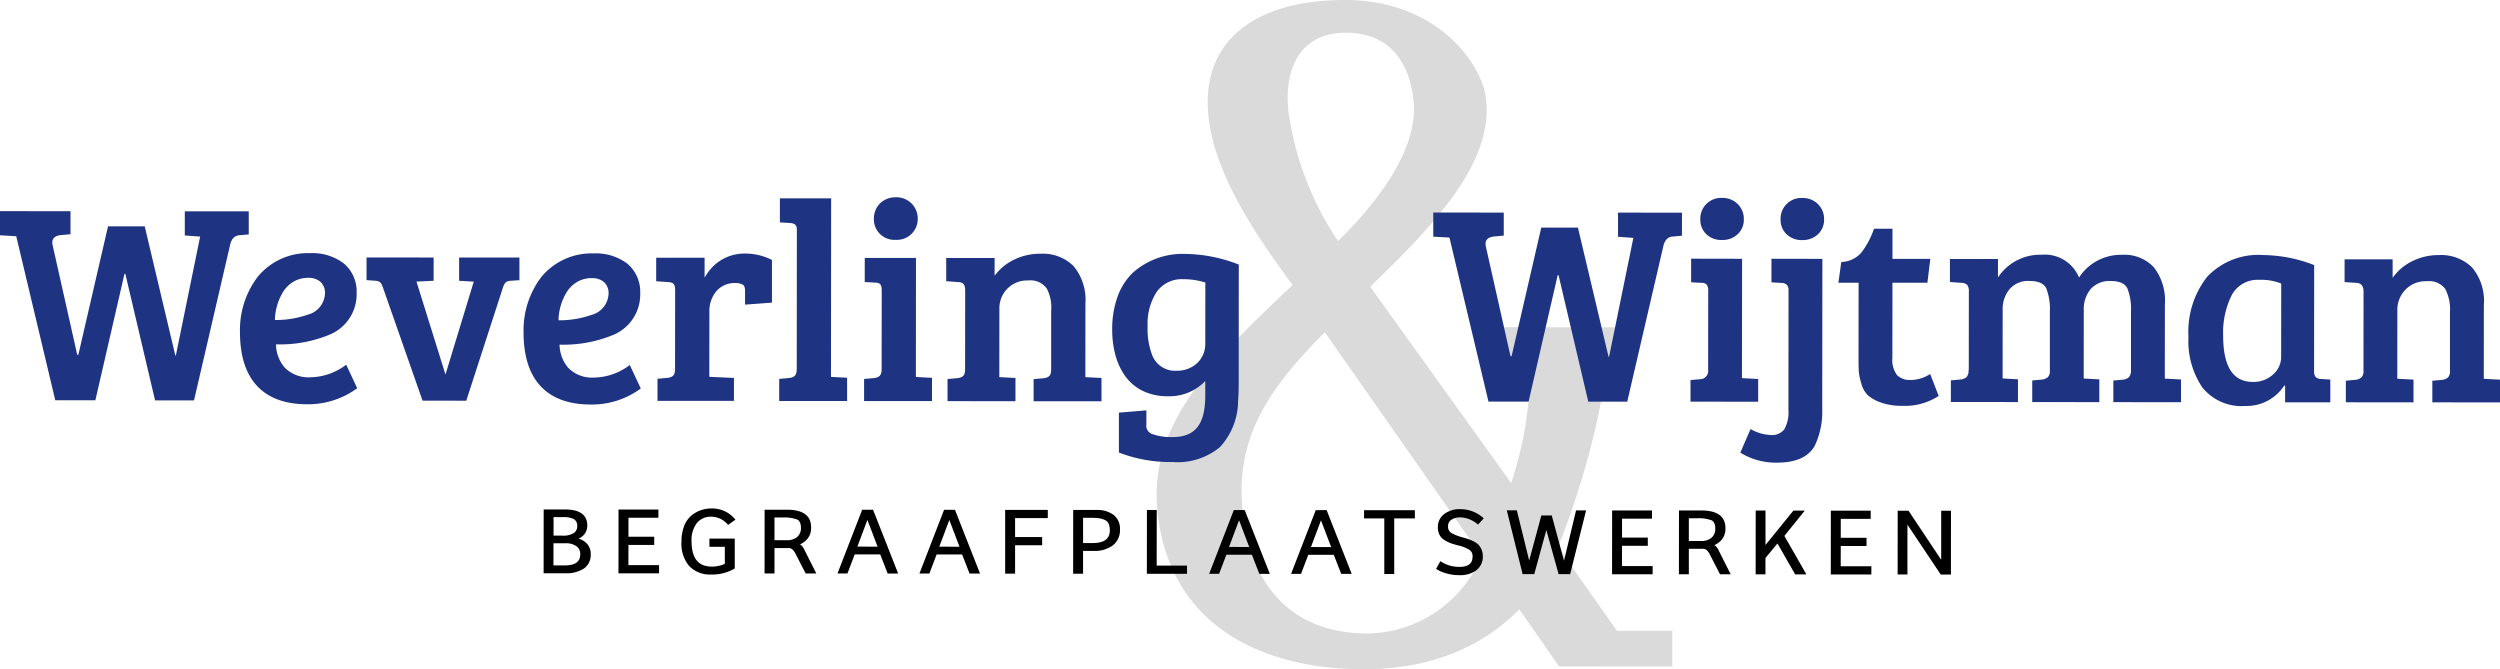
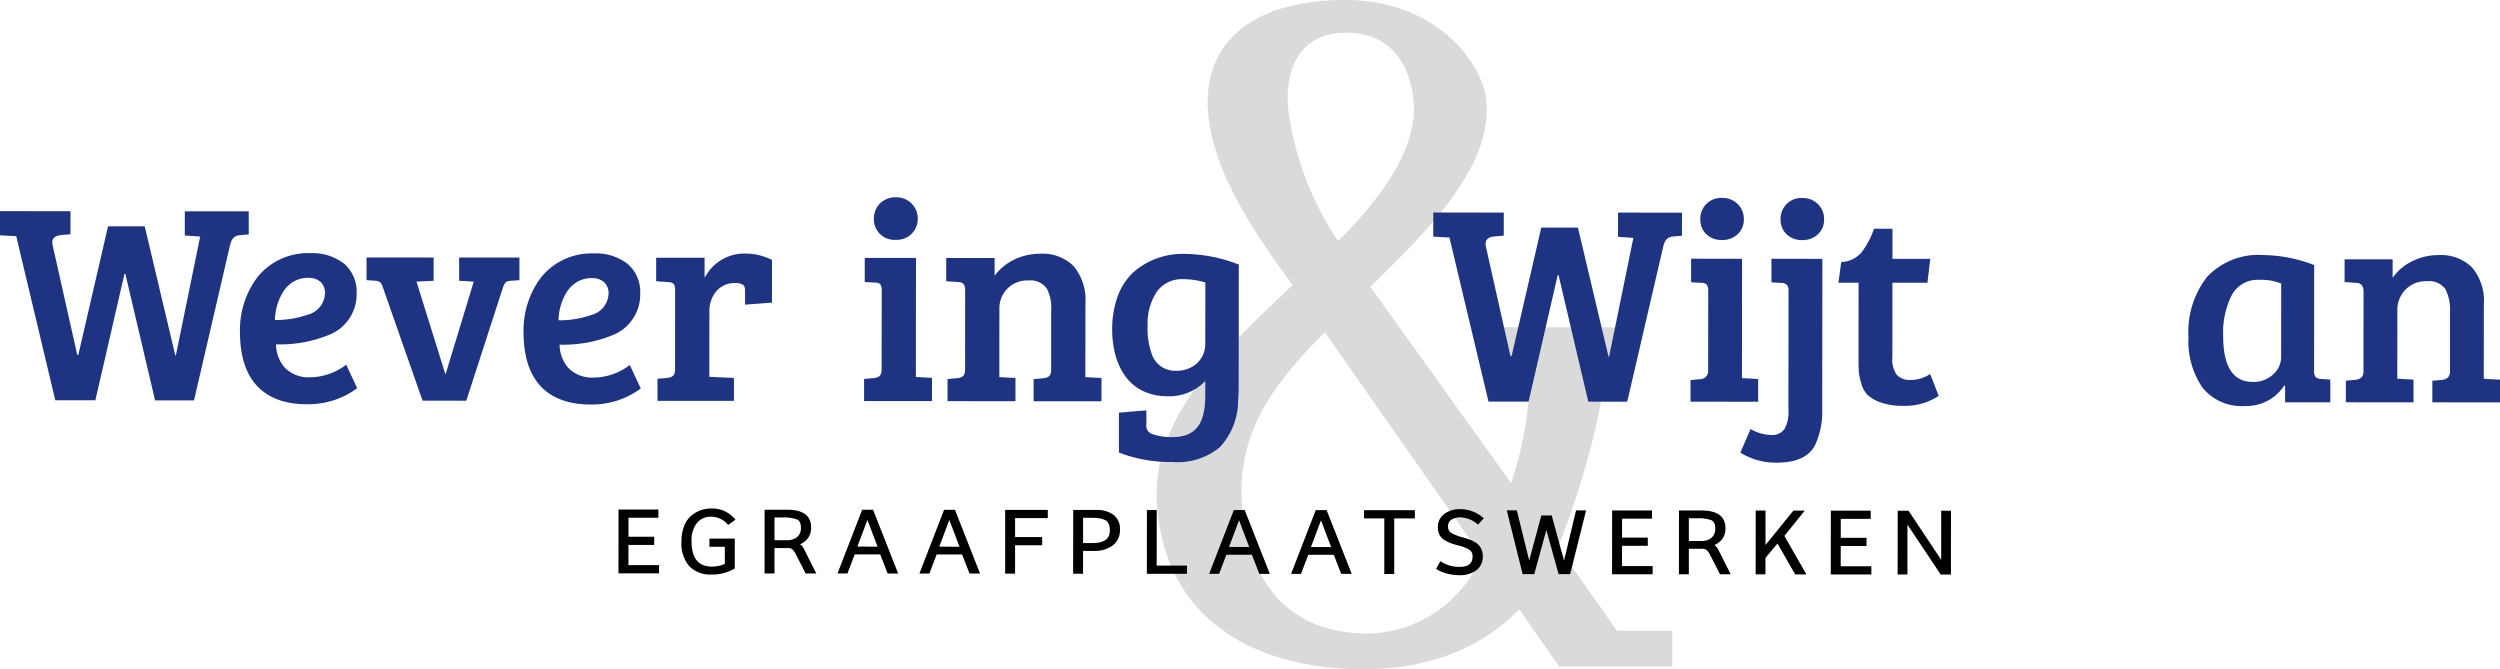
<svg xmlns="http://www.w3.org/2000/svg" id="Group_2" data-name="Group 2" width="224.128" height="60" viewBox="0 0 224.128 60">
  <defs>
    <clipPath id="clip-path">
      <rect id="Rectangle_1" data-name="Rectangle 1" width="224.128" height="60" fill="none" />
    </clipPath>
  </defs>
  <g id="Group_1" data-name="Group 1" clip-path="url(#clip-path)">
    <path id="Path_1" data-name="Path 1" d="M302.639,31.973c-.287,4.908-2.269,11.886-4.365,17.066l5.292,7.514h4.956v3.2l-10.152-.01-3.56-5.117c-2.534,2.589-6.887,5.38-13.968,5.373-8.921-.008-17.281-3.765-18.447-13.925-.884-7.705,4.288-13.223,12.089-20.511-3.192-4.367-6.925-9.756-7.527-15.007C266.165,3.67,271.124-.007,279.2,0c8.213.008,12.261,5.67,12.629,8.875.673,5.864-4.909,11.518-10.387,16.831l12.639,17.6A33.993,33.993,0,0,0,295.8,31.967l-3.644,0-.137-1.611a1.139,1.139,0,0,1,.308-1.022l12.89.012-.043,2.634Zm-25.264-2.18c-5.211,5.177-8.093,9.674-7.35,16.152.939,8.182,5.917,10.846,11.157,10.85a11.263,11.263,0,0,0,10.247-6.945Zm1.874-26.861c-3.965,0-5.6,3.063-5.126,7.154a27.749,27.749,0,0,0,4.438,11.526c4.07-4.019,7.228-8.584,6.758-12.675-.423-3.683-2.388-6-6.07-6.006" transform="translate(-158.601 0)" fill="#dadada" />
    <path id="Path_2" data-name="Path 2" d="M347.314,50.262l-.841.076q-.663.05-.842.916l-3.224,13.888-3.492,0-2.666-11.344h-.076l-2.61,11.339-3.594,0-3.5-14.709-1.452-.078,0-2.166,6.321.006,0,2.064-.841.076q-.79.076-.791.662a1.142,1.142,0,0,0,.025.23l2.209,9.84h.1L334.7,49.537l3.288,0,2.742,11.573h.051l2.176-10.652-1.376-.1,0-2.166,5.735.005Z" transform="translate(-196.524 -29.131)" fill="#1e3482" />
    <path id="Path_3" data-name="Path 3" d="M387.98,50.339l-.01,10.7,1.453.077,0,2.039-6.066-.006,0-1.937.841-.076a.734.734,0,0,0,.74-.814l.006-7.086a.892.892,0,0,0-.14-.586.655.655,0,0,0-.5-.153l-.892-.052,0-2.115Zm-3.209-2.208a1.79,1.79,0,0,1-.534-1.339,1.855,1.855,0,0,1,1.939-1.91,1.918,1.918,0,0,1,1.414.55,1.853,1.853,0,0,1,.547,1.364,1.765,1.765,0,0,1-.549,1.337,1.965,1.965,0,0,1-1.415.521,1.92,1.92,0,0,1-1.4-.523" transform="translate(-231.801 -27.139)" fill="#1e3482" />
    <path id="Path_4" data-name="Path 4" d="M402.013,50.356,402,63.788a7.181,7.181,0,0,1-.665,3.313q-.843,1.529-3.417,1.526a6.03,6.03,0,0,1-3.262-.9l.92-2.115a3.9,3.9,0,0,0,1.822.537,1.38,1.38,0,0,0,1.2-.509,3.051,3.051,0,0,0,.371-1.733l.01-10.653a.843.843,0,0,0-.14-.561.731.731,0,0,0-.5-.179l-.892-.052,0-2.115ZM398.8,48.148a1.788,1.788,0,0,1-.534-1.339,1.854,1.854,0,0,1,1.939-1.91,1.916,1.916,0,0,1,1.414.55,1.852,1.852,0,0,1,.547,1.364,1.767,1.767,0,0,1-.549,1.337,1.966,1.966,0,0,1-1.415.521,1.921,1.921,0,0,1-1.4-.524" transform="translate(-238.635 -27.149)" fill="#1e3482" />
    <path id="Path_5" data-name="Path 5" d="M420.09,51.878l1.657,0,0,2.7,3.39,0-.257,2.141-3.135,0-.006,6.7a2.328,2.328,0,0,0,.406,1.568,1.628,1.628,0,0,0,1.261.447,3.259,3.259,0,0,0,1.721-.534l.763,1.963a5.518,5.518,0,0,1-3.238.889,5.606,5.606,0,0,1-1.937-.295,3.516,3.516,0,0,1-1.172-.651,2.279,2.279,0,0,1-.585-1.045,5.219,5.219,0,0,1-.229-1.084q-.025-.394-.025-1.16l.006-6.8-1.81,0,.257-1.86a2.483,2.483,0,0,0,1.81-.852,7.554,7.554,0,0,0,1.124-2.127" transform="translate(-252.085 -31.369)" fill="#1e3482" />
-     <path id="Path_6" data-name="Path 6" d="M442.2,60.218l0-2.064,4.307,0,0,1.656a4.524,4.524,0,0,1,3.914-2.035,3.3,3.3,0,0,1,3.35,2.042,4.49,4.49,0,0,1,3.876-2.036A3.6,3.6,0,0,1,460.48,58.9a4.848,4.848,0,0,1,.991,3.327l-.006,6.652,1.452.078,0,2.039-6.066-.006,0-1.937.841-.076a.94.94,0,0,0,.548-.216.924.924,0,0,0,.192-.6l0-5.276a5.122,5.122,0,0,0-.317-2.077q-.318-.675-1.49-.677a2.26,2.26,0,0,0-1.8.712,2.8,2.8,0,0,0-.626,1.911l-.006,6.117,1.4.078,0,2.039-6.015-.006,0-1.937.841-.076a1,1,0,0,0,.561-.216.844.844,0,0,0,.179-.624l0-5.25a5.124,5.124,0,0,0-.317-2.077q-.318-.675-1.5-.676a2.2,2.2,0,0,0-1.8.737,2.783,2.783,0,0,0-.614,1.834l-.005,6.168,1.376.077,0,2.039-6.015-.006,0-1.937.841-.076a1,1,0,0,0,.561-.216.843.843,0,0,0,.179-.624h.025l.006-7.034a.951.951,0,0,0-.14-.6.693.693,0,0,0-.5-.192Z" transform="translate(-267.386 -34.937)" fill="#1e3482" />
    <path id="Path_7" data-name="Path 7" d="M507.552,58.721l-.008,9.481a.84.84,0,0,0,.14.561.728.728,0,0,0,.5.179l.815.052,0,2.039-4.053,0,0-1.478-.077-.025a4.028,4.028,0,0,1-3.493,1.832,4.508,4.508,0,0,1-3.847-1.66,7.376,7.376,0,0,1-1.245-4.538,7.977,7.977,0,0,1,1.687-5.4,6.325,6.325,0,0,1,5.048-1.932,12.858,12.858,0,0,1,4.536.9m-2.964,8.255.006-6.6a4.743,4.743,0,0,0-1.962-.333,2.616,2.616,0,0,0-2.474,1.374,7.493,7.493,0,0,0-.768,3.644q0,4.129,2.647,4.131a2.56,2.56,0,0,0,1.836-.674,2.071,2.071,0,0,0,.715-1.541" transform="translate(-300.084 -34.965)" fill="#1e3482" />
    <path id="Path_8" data-name="Path 8" d="M531.688,60.275l0-2.039,4.307,0,0,1.657a4.646,4.646,0,0,1,1.76-1.49,5.226,5.226,0,0,1,2.371-.546,3.943,3.943,0,0,1,2.993,1.111,4.655,4.655,0,0,1,1.055,3.327l-.006,6.652,1.453.078,0,2.039-6.066-.006,0-1.937.841-.076a1,1,0,0,0,.561-.216.844.844,0,0,0,.179-.624l0-5.25a3.922,3.922,0,0,0-.432-2.077,1.807,1.807,0,0,0-1.643-.677,2.506,2.506,0,0,0-1.925.763,2.564,2.564,0,0,0-.716,1.809l-.006,6.168,1.453.078,0,2.039-6.066-.005,0-1.937.841-.076a1,1,0,0,0,.561-.216.844.844,0,0,0,.179-.624l.006-7.06q0-.765-.636-.791Z" transform="translate(-321.493 -34.987)" fill="#1e3482" />
    <path id="Path_9" data-name="Path 9" d="M22.3,49.967l-.841.076q-.663.05-.842.916L17.394,64.847l-3.492,0L11.236,53.5H11.16L8.55,64.838l-3.594,0-3.5-14.709L0,50.048l0-2.166,6.321.006,0,2.064-.841.076q-.79.076-.791.662a1.179,1.179,0,0,0,.025.23l2.209,9.84h.1L9.686,49.242l3.288,0,2.742,11.573h.051l2.176-10.652-1.376-.1,0-2.166L22.3,47.9Z" transform="translate(0 -28.953)" fill="#1e3482" />
    <path id="Path_10" data-name="Path 10" d="M60.43,70.955c-3.934,0-6.012-2.238-6.008-6.461a7.883,7.883,0,0,1,1.583-4.958,5.829,5.829,0,0,1,4.716-2.128,4.663,4.663,0,0,1,3.016.927A3.294,3.294,0,0,1,64.88,60.97a3.919,3.919,0,0,1-2.512,3.78,11.657,11.657,0,0,1-4.611.838l-.112,0,.01.112a3.249,3.249,0,0,0,.771,1.963,2.991,2.991,0,0,0,2.311.874,5.415,5.415,0,0,0,3.183-1.11l.025-.018.984,2.106-.015.013a7.405,7.405,0,0,1-4.484,1.426m.112-11.334a2.591,2.591,0,0,0-1.3.331,2.784,2.784,0,0,0-.917.87,5.011,5.011,0,0,0-.767,2.468l-.007.113.113,0a8.7,8.7,0,0,0,2.826-.476,2.048,2.048,0,0,0,1.552-1.905,1.333,1.333,0,0,0-.409-1.045,1.6,1.6,0,0,0-1.086-.353" transform="translate(-32.907 -34.713)" fill="#1e3482" />
    <path id="Path_11" data-name="Path 11" d="M88.143,71.224l-3.55-10.137c-.149-.448-.266-.591-.712-.617l-.76-.053,0-2.033,6.015.005,0,2.085-1.539.074,2.6,8.332,2.536-8.328-1.311-.077,0-2.084,5.406,0,0,2.033-.811.052c-.276.021-.5.078-.663.591L92.062,71.227Z" transform="translate(-50.26 -35.303)" fill="#1e3482" />
    <path id="Path_12" data-name="Path 12" d="M124.738,71.013c-3.934,0-6.012-2.238-6.008-6.461a7.885,7.885,0,0,1,1.583-4.958,5.83,5.83,0,0,1,4.716-2.127,4.664,4.664,0,0,1,3.016.927,3.3,3.3,0,0,1,1.143,2.636,3.918,3.918,0,0,1-2.512,3.78,11.657,11.657,0,0,1-4.611.839l-.112,0,.01.112a3.249,3.249,0,0,0,.771,1.963,2.991,2.991,0,0,0,2.311.874,5.415,5.415,0,0,0,3.183-1.11l.025-.018.984,2.106-.015.013a7.4,7.4,0,0,1-4.483,1.426m.111-11.334a2.591,2.591,0,0,0-1.3.331,2.784,2.784,0,0,0-.917.87,5.011,5.011,0,0,0-.767,2.468l-.007.113.113,0a8.7,8.7,0,0,0,2.826-.476,2.048,2.048,0,0,0,1.552-1.905,1.333,1.333,0,0,0-.409-1.045,1.6,1.6,0,0,0-1.086-.353" transform="translate(-71.792 -34.748)" fill="#1e3482" />
    <path id="Path_13" data-name="Path 13" d="M148.923,70.707l0-1.982.86-.077c.6-.063.713-.323.714-.812l.007-7.039c0-.54-.142-.712-.609-.737l-1.09-.079,0-2.109,4.34,0,0,1.779.193-.3a4,4,0,0,1,3.386-1.852,5.337,5.337,0,0,1,2.446.564l.015.007,0,3.828-2.412.18v-1.2c0-.254-.028-.5-.236-.61a1.47,1.47,0,0,0-.676-.127,2.139,2.139,0,0,0-1.649.72,2.721,2.721,0,0,0-.636,1.818l-.006,5.87,2.207.1,0,2.059Z" transform="translate(-89.978 -34.767)" fill="#1e3482" />
-     <path id="Path_14" data-name="Path 14" d="M176.7,63.142l0-1.982.859-.077c.453-.05.714-.195.714-.786l.011-12.529c0-.386-.176-.555-.609-.584l-.912-.053,0-2.161,4.594,0-.015,16.011,1.446.077,0,2.084Z" transform="translate(-106.844 -27.192)" fill="#1e3482" />
    <path id="Path_15" data-name="Path 15" d="M200.125,48.55a1.836,1.836,0,0,1-1.953-1.883,1.93,1.93,0,0,1,.538-1.371,1.975,1.975,0,0,1,1.443-.559,1.9,1.9,0,0,1,1.952,1.934,1.869,1.869,0,0,1-1.981,1.88" transform="translate(-119.828 -27.05)" fill="#1e3482" />
    <path id="Path_16" data-name="Path 16" d="M195.952,71.321l0-1.982.859-.077c.453-.05.714-.195.714-.786l.007-7.065c0-.545-.142-.711-.608-.712l-.914-.053,0-2.161,4.594,0-.01,10.675,1.446.077,0,2.084Z" transform="translate(-118.485 -35.364)" fill="#1e3482" />
    <path id="Path_17" data-name="Path 17" d="M222.418,70.774l0-1.982.859-.077c.6-.063.713-.323.714-.812l0-5.235a3.686,3.686,0,0,0-.387-1.987,1.786,1.786,0,0,0-1.665-.733,2.48,2.48,0,0,0-2.589,2.538l-.006,6.125,1.447.077,0,2.084-6.091-.006,0-1.981.86-.078c.6-.063.713-.323.714-.812l.007-7.039c0-.537-.159-.737-.609-.762l-1.091-.079,0-2.084,4.34,0v1.581l.185-.22a4.773,4.773,0,0,1,1.539-1.2,5.355,5.355,0,0,1,2.362-.541,3.933,3.933,0,0,1,2.986,1.1,4.724,4.724,0,0,1,1.07,3.354l-.006,6.608,1.446.077,0,2.084Z" transform="translate(-129.753 -34.803)" fill="#1e3482" />
    <path id="Path_18" data-name="Path 18" d="M257.616,76.243a12.763,12.763,0,0,1-4.781-.846l-.014-.007,0-3.573,2.463-.205,0,1.248a.791.791,0,0,0,.565.89,5.091,5.091,0,0,0,1.793.255c2.017,0,2.918-1.141,2.921-3.707V68.983l-.179.175a4.451,4.451,0,0,1-3.171,1.188,5.068,5.068,0,0,1-2.351-.527,4.253,4.253,0,0,1-1.545-1.375,5.916,5.916,0,0,1-.843-1.917,8.742,8.742,0,0,1-.255-2.159,8.554,8.554,0,0,1,.5-3.005,5.623,5.623,0,0,1,1.378-2.117,6.727,6.727,0,0,1,4.755-1.658,13.5,13.5,0,0,1,4.7.946l.016.007-.008,9.446v.536c0,.739.007,1.5-.055,2.237a6.15,6.15,0,0,1-1.63,4.148,5.948,5.948,0,0,1-4.262,1.334m.954-16.391A2.76,2.76,0,0,0,256.2,61a5.24,5.24,0,0,0-.806,3.068,6.588,6.588,0,0,0,.43,2.645A2.193,2.193,0,0,0,258,68.058a2.662,2.662,0,0,0,1.81-.655,2.37,2.37,0,0,0,.754-1.806l.005-5.446-.072-.023a6.5,6.5,0,0,0-1.931-.275" transform="translate(-152.509 -34.822)" fill="#1e3482" />
-     <path id="Path_19" data-name="Path 19" d="M126.4,118.145a1.245,1.245,0,0,0,.788-1.167c0-.958-.668-1.445-1.987-1.446l-1.924,0-.005,5.717,1.916,0a2.894,2.894,0,0,0,1.707-.427,1.494,1.494,0,0,0,.6-1.282,1.334,1.334,0,0,0-.376-.981,1.625,1.625,0,0,0-.721-.414m-.11-1.118a.73.73,0,0,1-.31.617,1.737,1.737,0,0,1-1.009.233h-.806l0-1.661h.869a2.042,2.042,0,0,1,.949.178.654.654,0,0,1,.3.633m-2.127,3.52,0-1.987h1.061a1.668,1.668,0,0,1,1,.264.842.842,0,0,1,.341.722c0,.674-.456,1-1.393,1Z" transform="translate(-74.536 -69.857)" />
    <path id="Path_20" data-name="Path 20" d="M141.153,118.717l2.309,0v-.735l-2.309,0,0-1.7,2.684,0v-.733l-3.574,0-.005,5.717,3.638,0v-.733l-2.747,0Z" transform="translate(-84.811 -69.866)" />
    <path id="Path_21" data-name="Path 21" d="M157.2,116.046a1.959,1.959,0,0,1,1.469.684l.05.053.656-.47-.059-.069a2.646,2.646,0,0,0-2.1-.933,2.881,2.881,0,0,0-.954.158,2.751,2.751,0,0,0-.85.491,2.278,2.278,0,0,0-.639.933,3.8,3.8,0,0,0-.236,1.388,3.1,3.1,0,0,0,.7,2.2,2.59,2.59,0,0,0,1.97.75,3.908,3.908,0,0,0,2.067-.519l.04-.025,0-2.676-2.272,0v.735h1.382v1.522a1.791,1.791,0,0,1-.473.17,2.94,2.94,0,0,1-.681.084c-1.233,0-1.831-.753-1.83-2.3a2.5,2.5,0,0,1,.473-1.6,1.573,1.573,0,0,1,1.287-.572" transform="translate(-93.442 -69.725)" />
    <path id="Path_22" data-name="Path 22" d="M176.714,118.8a.613.613,0,0,0-.157-.113,1.856,1.856,0,0,0,.635-.457,1.531,1.531,0,0,0,.362-1.071c0-1.046-.723-1.577-2.152-1.579l-2.015,0-.005,5.717h.89l0-2.279h1.245a.522.522,0,0,1,.357.118,1.342,1.342,0,0,1,.274.372l.919,1.79h.954l-1.047-2.082a1.633,1.633,0,0,0-.263-.419m-2.439-.482,0-2.037h.713a3.45,3.45,0,0,1,1.312.177c.23.108.346.36.345.751a1.024,1.024,0,0,1-.334.817,1.379,1.379,0,0,1-.931.293Z" transform="translate(-104.838 -69.884)" />
    <path id="Path_23" data-name="Path 23" d="M192.131,115.595l-2.212,5.715h.892l.652-1.71,2.286,0,.667,1.711h.94l-2.25-5.719Zm-.43,3.305.9-2.395.912,2.4Z" transform="translate(-114.837 -69.896)" />
    <path id="Path_24" data-name="Path 24" d="M210.709,115.612l-2.212,5.715h.892l.651-1.71,2.286,0,.667,1.711h.94l-2.25-5.719Zm-.43,3.305.9-2.395.911,2.4Z" transform="translate(-126.071 -69.907)" />
    <path id="Path_25" data-name="Path 25" d="M227.943,121.342h.89l0-2.546,2.427,0v-.735l-2.427,0,0-1.7,2.931,0v-.733l-3.821,0Z" transform="translate(-137.829 -69.914)" />
    <path id="Path_26" data-name="Path 26" d="M246.988,116.084a2.479,2.479,0,0,0-1.562-.444l-2.062,0-.005,5.717h.89l0-2.045h.961a2.714,2.714,0,0,0,1.7-.491,1.722,1.722,0,0,0,.648-1.443,1.558,1.558,0,0,0-.571-1.294m-2.737,2.525,0-2.263h.713a5.4,5.4,0,0,1,.713.038,1.9,1.9,0,0,1,.519.15.658.658,0,0,1,.342.326,1.451,1.451,0,0,1,.111.616c0,.763-.513,1.134-1.567,1.133Z" transform="translate(-147.151 -69.922)" />
    <path id="Path_27" data-name="Path 27" d="M260.963,115.655h-.88l-.005,5.717,3.6,0v-.733l-2.721,0Z" transform="translate(-157.26 -69.932)" />
    <path id="Path_28" data-name="Path 28" d="M276.414,115.671l-2.211,5.715h.892l.652-1.71,2.286,0,.667,1.711h.94l-2.251-5.719Zm-.43,3.305.9-2.395.911,2.4Z" transform="translate(-165.801 -69.942)" />
    <path id="Path_29" data-name="Path 29" d="M294.992,115.688,292.78,121.4h.892l.651-1.71,2.286,0,.667,1.711h.94l-2.25-5.719Zm-.43,3.305.9-2.395.912,2.4Z" transform="translate(-177.034 -69.952)" />
    <path id="Path_30" data-name="Path 30" d="M309.333,116.432l1.814,0,0,4.984h.89l0-4.984,1.85,0V115.7l-4.553,0Z" transform="translate(-187.043 -69.959)" />
    <path id="Path_31" data-name="Path 31" d="M327.058,116.4a1.478,1.478,0,0,1,.777-.2,2.5,2.5,0,0,1,1.534.6l.06.047.511-.561-.062-.056a3.108,3.108,0,0,0-2.034-.766,2.284,2.284,0,0,0-1.448.438,1.433,1.433,0,0,0-.569,1.18,1.491,1.491,0,0,0,.146.676,1.184,1.184,0,0,0,.442.476,3.033,3.033,0,0,0,.55.276c.18.066.4.132.664.2a3.4,3.4,0,0,1,1,.382.668.668,0,0,1,.31.606c0,.644-.382.944-1.2.943a3.031,3.031,0,0,1-1.615-.466l-.074-.046-.381.684.06.043a2.935,2.935,0,0,0,.813.351,4.023,4.023,0,0,0,1.178.175,2.478,2.478,0,0,0,1.563-.442,1.53,1.53,0,0,0,.574-1.267,1.466,1.466,0,0,0-.112-.58,1.421,1.421,0,0,0-.263-.421,1.557,1.557,0,0,0-.416-.3,3.19,3.19,0,0,0-.461-.207c-.132-.045-.3-.1-.513-.161a4.143,4.143,0,0,1-1.048-.4.636.636,0,0,1-.3-.585.667.667,0,0,1,.313-.617" transform="translate(-196.921 -69.818)" />
    <path id="Path_32" data-name="Path 32" d="M346.831,120.247l-1.1-4.057h-.933l-1.09,4.04-1.107-4.5h-.9l1.419,5.718h1.044l1.082-3.951,1.1,3.953h1.034l1.43-5.715h-.9Z" transform="translate(-206.615 -69.976)" />
    <path id="Path_33" data-name="Path 33" d="M366.472,118.922l2.309,0v-.735l-2.309,0,0-1.7,2.684,0v-.733l-3.573,0-.005,5.717,3.637,0v-.733l-2.748,0Z" transform="translate(-221.054 -69.99)" />
    <path id="Path_34" data-name="Path 34" d="M384.063,118.983a.615.615,0,0,0-.157-.113,1.857,1.857,0,0,0,.636-.457,1.532,1.532,0,0,0,.361-1.071c0-1.046-.723-1.577-2.151-1.579l-2.015,0-.005,5.717h.889l0-2.279h1.244a.524.524,0,0,1,.358.118,1.342,1.342,0,0,1,.274.372l.919,1.79h.955l-1.047-2.082a1.652,1.652,0,0,0-.263-.419m-2.44-.482,0-2.037h.713a3.454,3.454,0,0,1,1.312.177c.229.108.346.36.345.751a1.026,1.026,0,0,1-.334.817,1.381,1.381,0,0,1-.931.293Z" transform="translate(-230.215 -69.998)" />
    <path id="Path_35" data-name="Path 35" d="M402.541,115.783H401.52l-2.5,3.084,0-3.086h-.879l-.005,5.717h.879v-1.471l1.078-1.295,1.585,2.769h1.007l-1.973-3.449Z" transform="translate(-240.74 -70.008)" />
    <path id="Path_36" data-name="Path 36" d="M416.072,118.967l2.31,0v-.735l-2.31,0,0-1.7,2.685,0V115.8l-3.573,0-.005,5.717,3.636,0v-.733l-2.748,0Z" transform="translate(-251.046 -70.017)" />
    <path id="Path_37" data-name="Path 37" d="M434.233,115.812l0,4.4-2.929-4.4h-.97l-.006,5.717h.879l0-4.466,2.984,4.468h.915l.005-5.717Z" transform="translate(-260.203 -70.025)" />
  </g>
</svg>